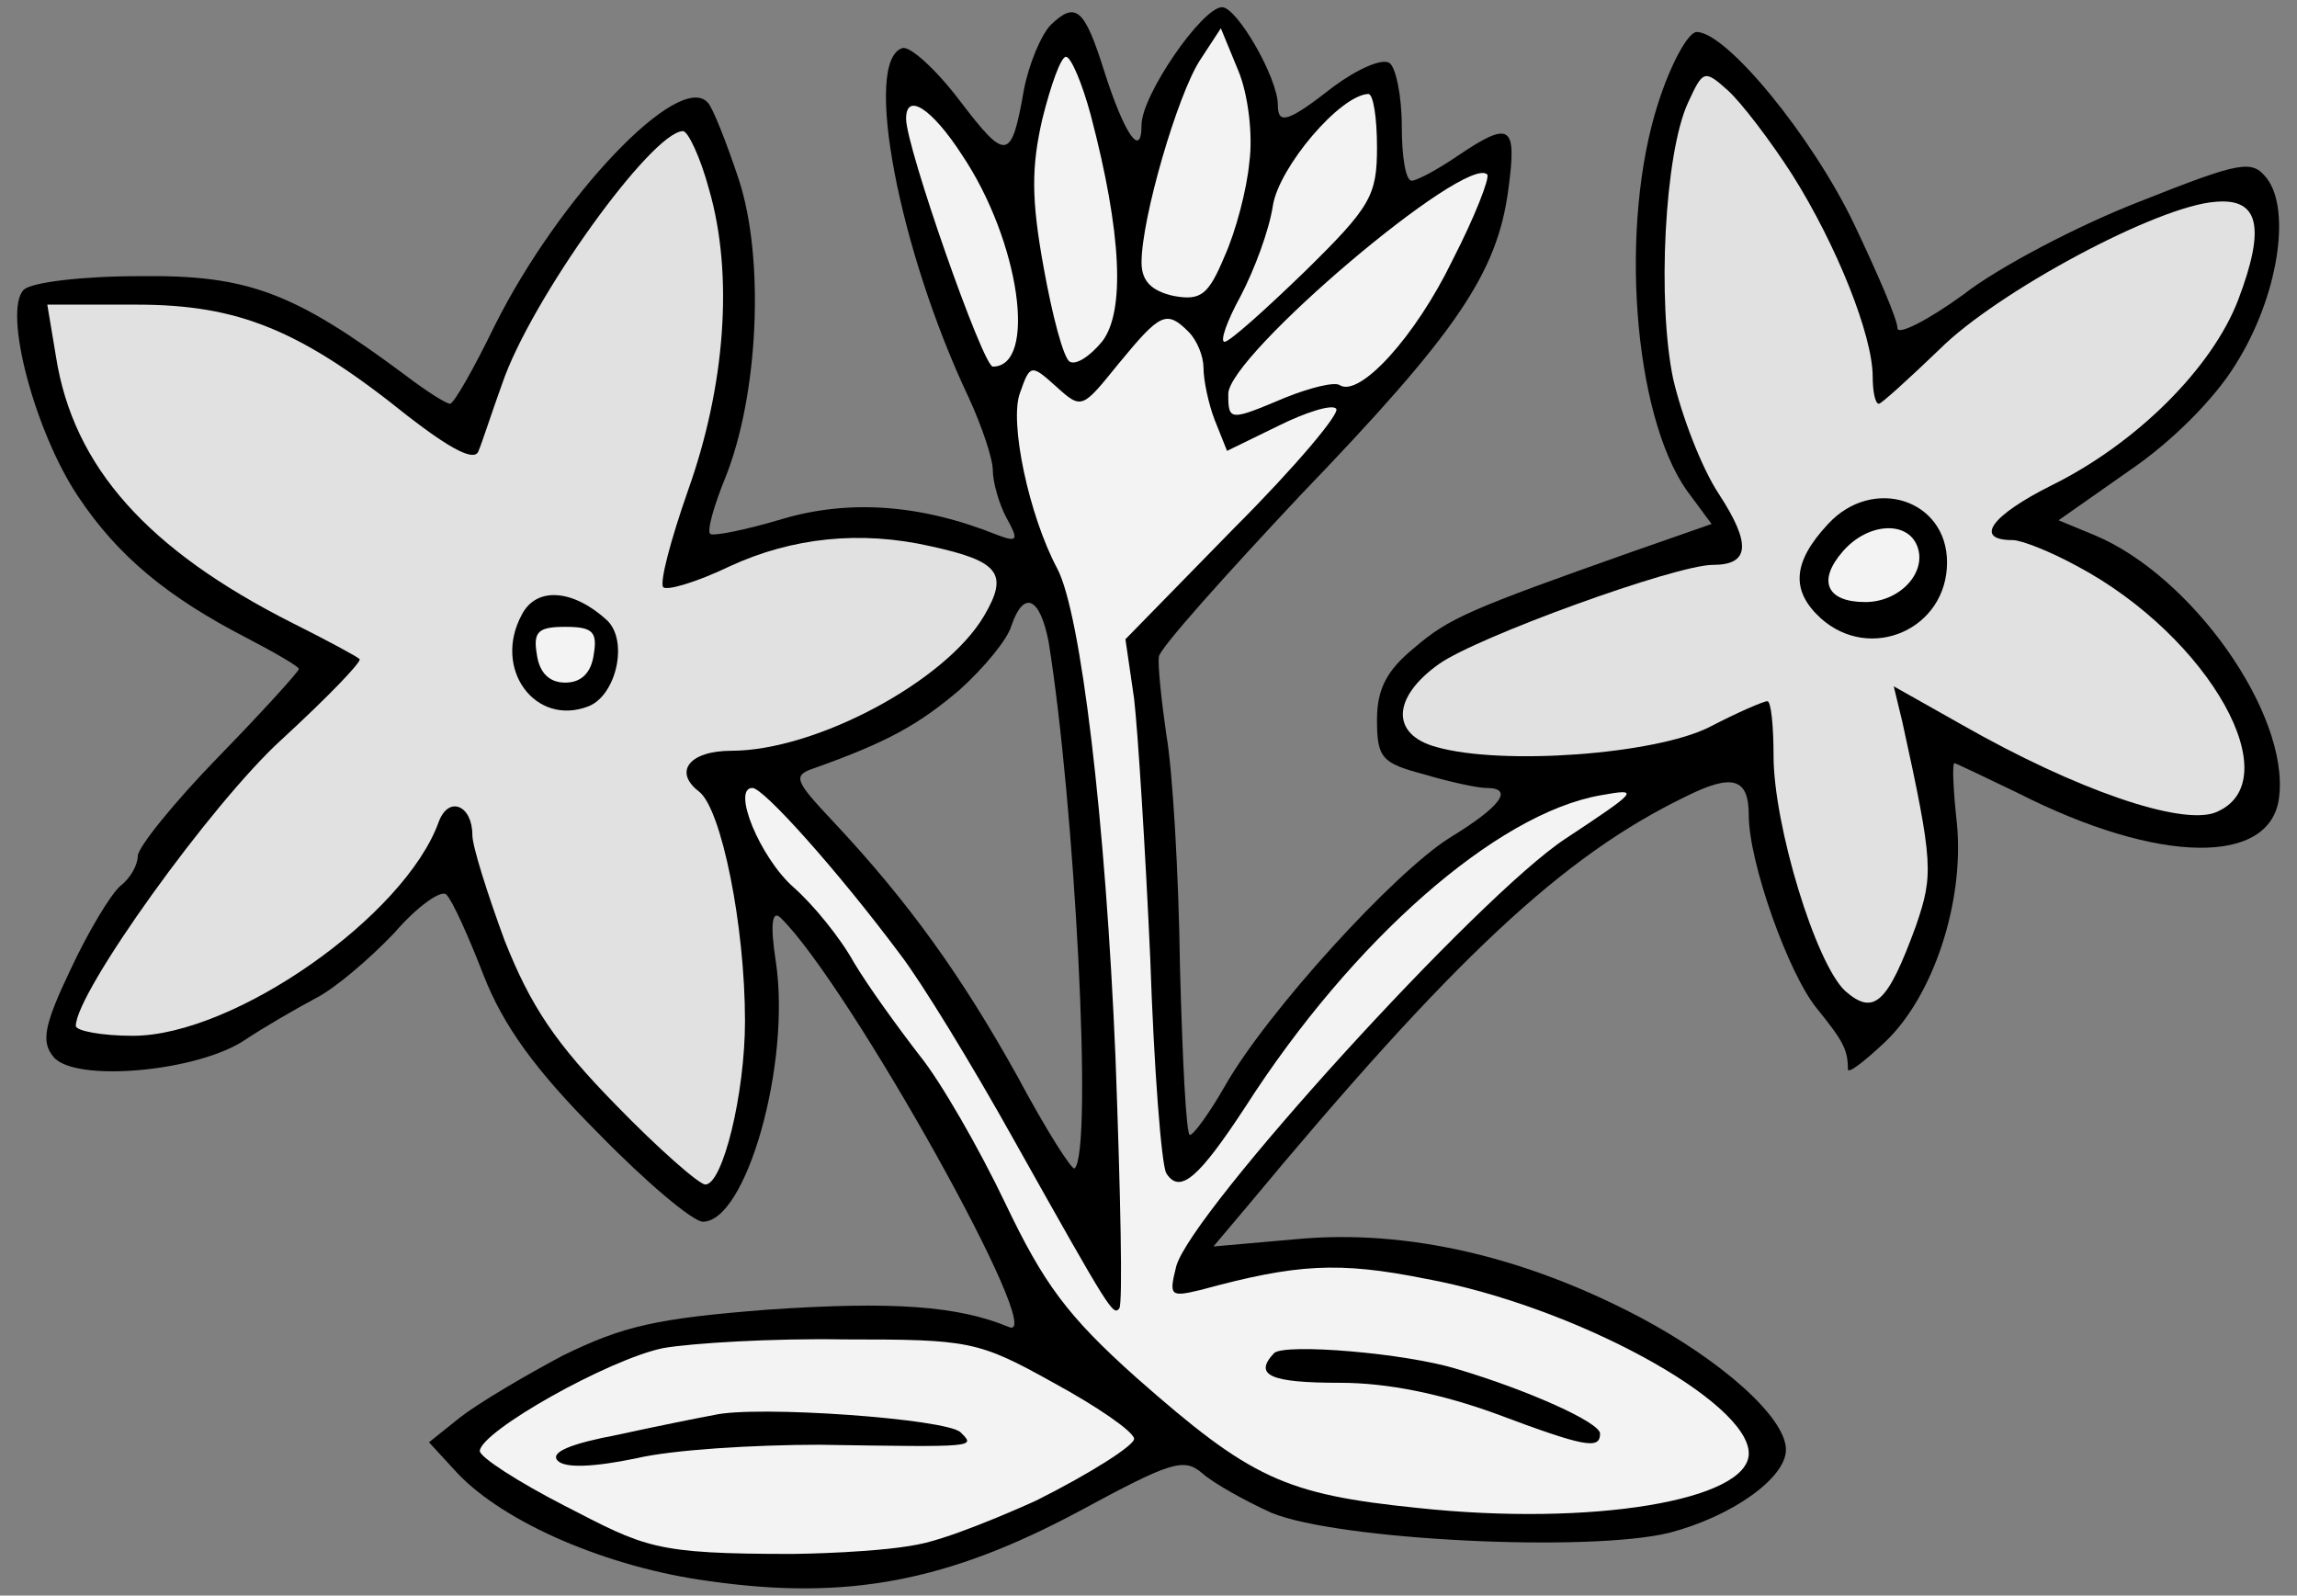
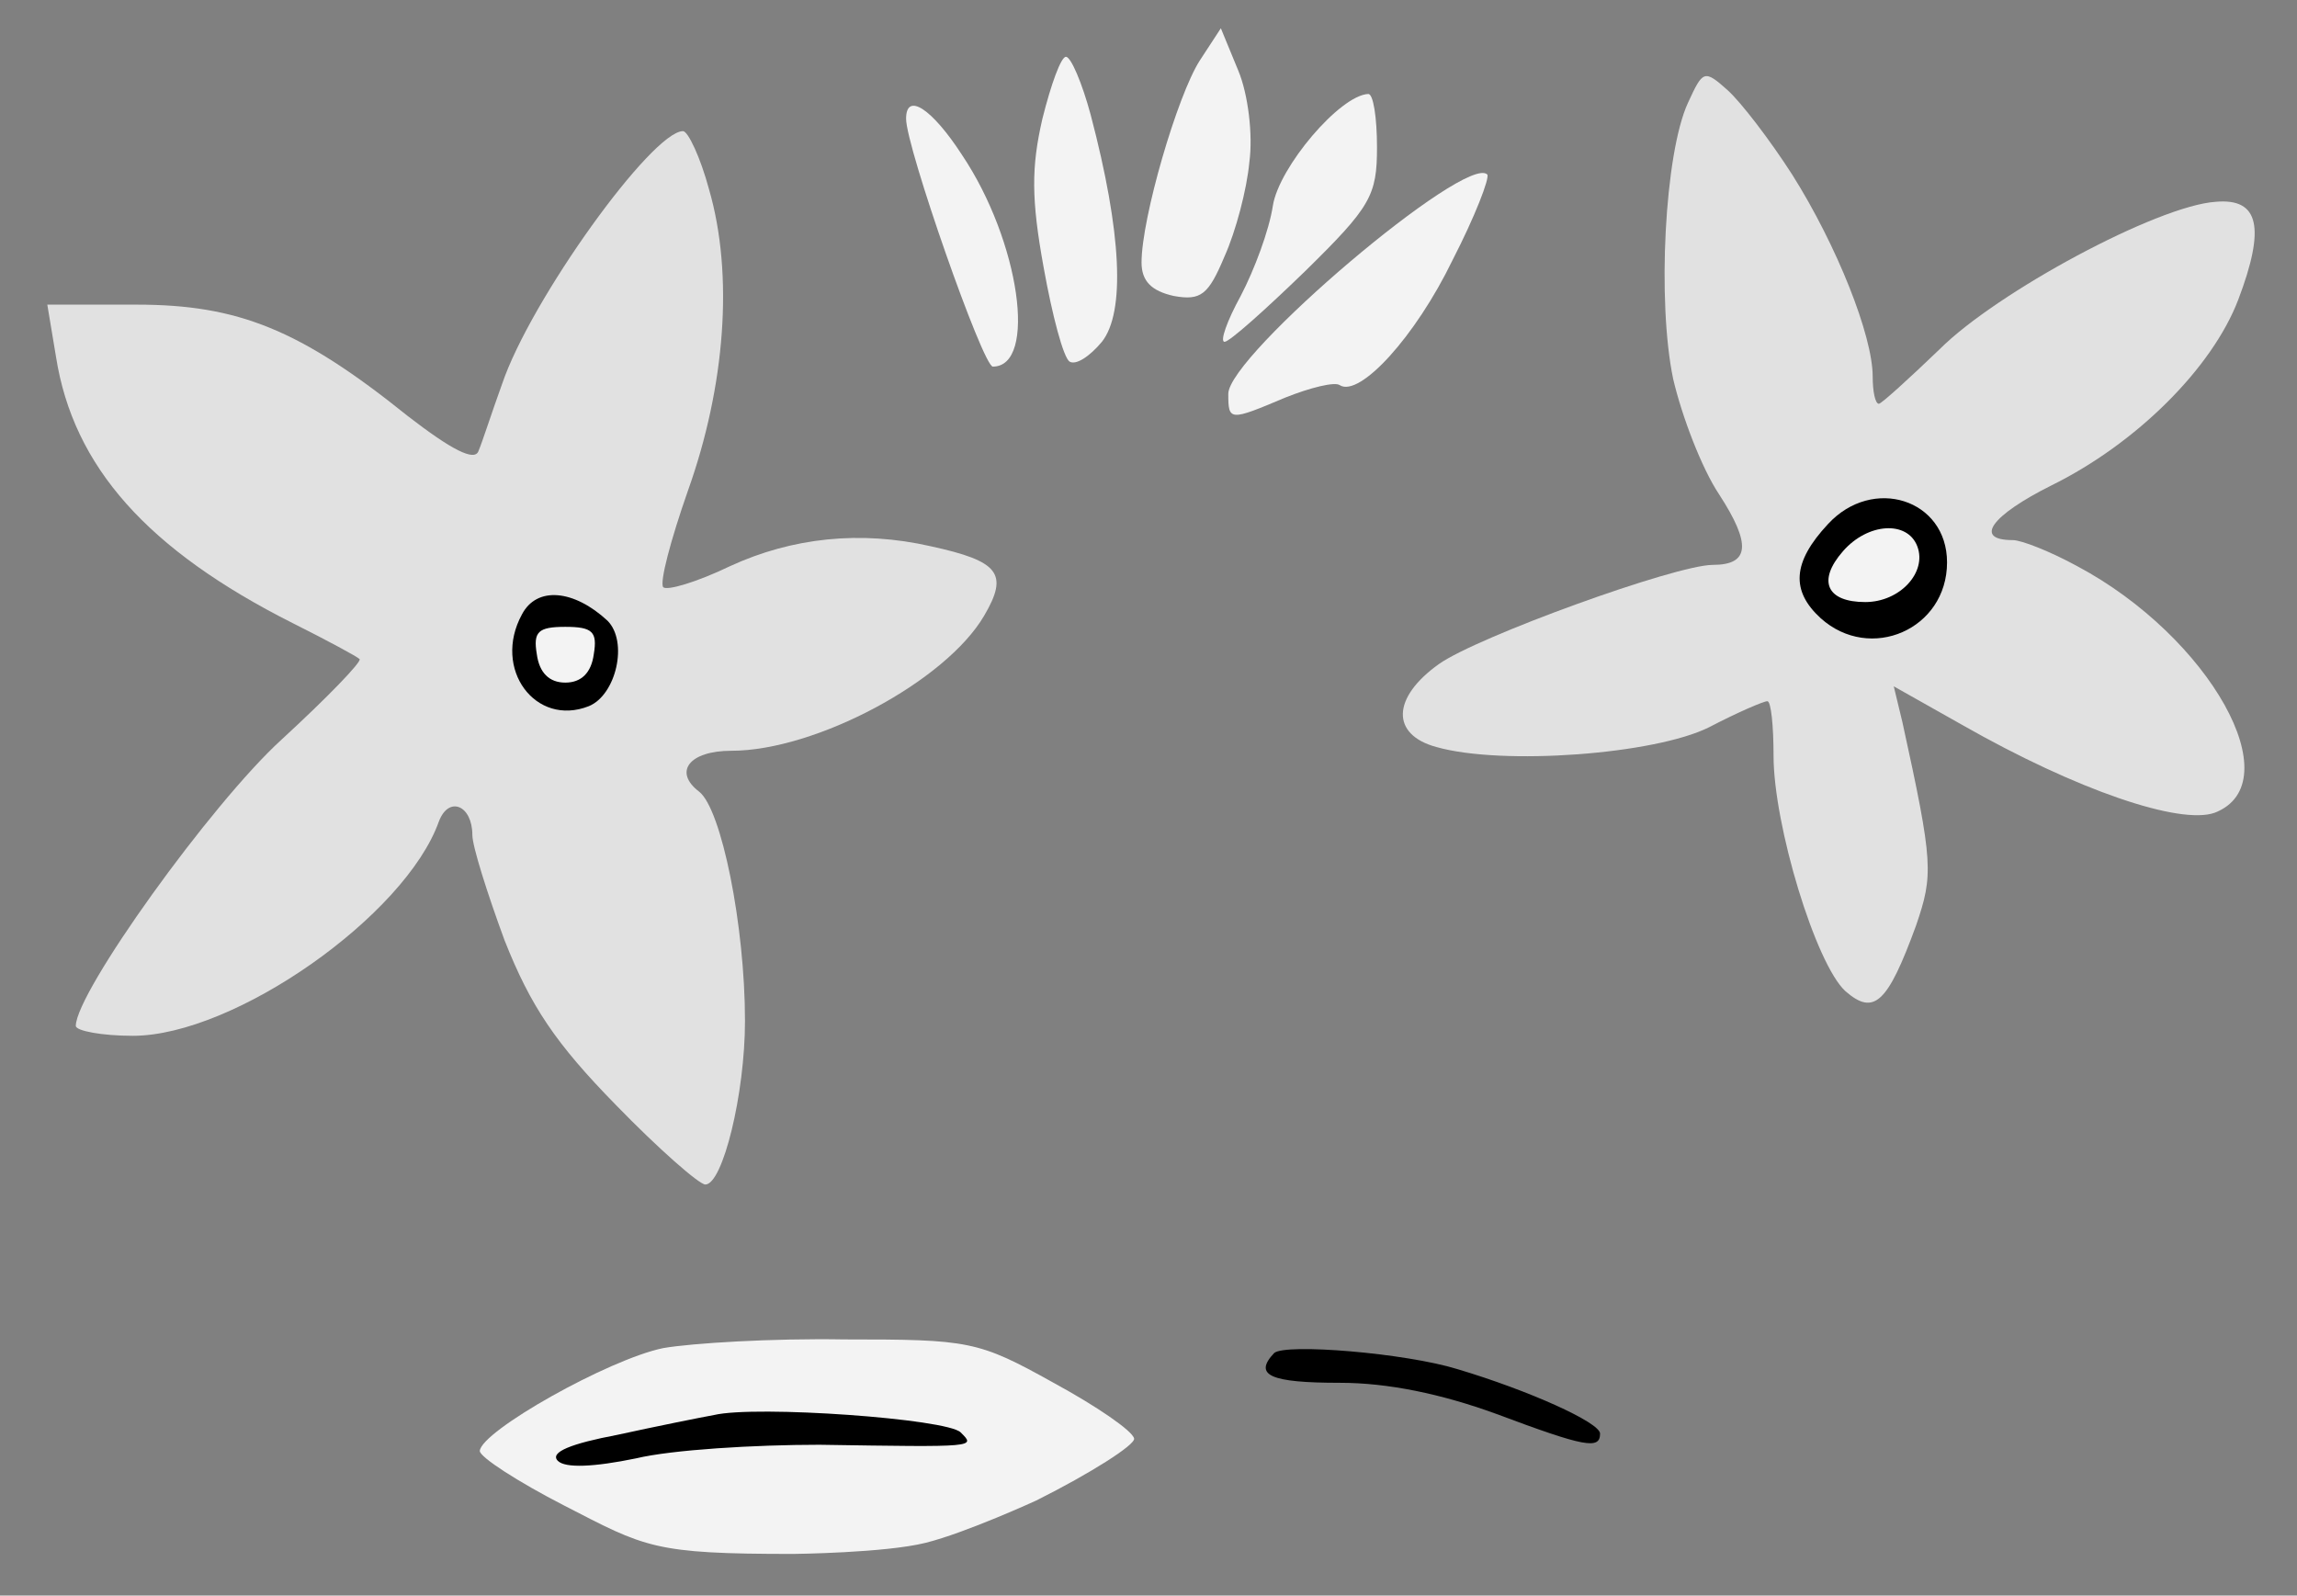
<svg xmlns="http://www.w3.org/2000/svg" version="1.1" viewBox="58.5 76.5 301.5 209.427" width="301.5" height="209.427">
  <rect x="58.5" y="76.5" width="301.5" height="209.427" fill="#808080" stroke="none" />
  <defs>
    <clipPath id="artboard_clip_path">
      <path d="M 58.5 76.5 L 360 76.5 L 360 285.927 L 58.5 285.927 Z" />
    </clipPath>
  </defs>
  <g id="Saint_John_s_Wort" stroke-opacity="1" fill="none" fill-opacity="1" stroke-dasharray="none" stroke="none">
    <title>Saint John's Wort</title>
    <g id="Saint_John_s_Wort_Art" clip-path="url(#artboard_clip_path)">
      <title>Art</title>
      <g id="Group_25">
        <g id="Graphic_41">
-           <path d="M 196.463 79.724 C 195.162 81.025 193.535 84.929 192.884 88.345 C 191.258 97.617 190.607 97.779 184.426 89.646 C 181.336 85.58 177.92 82.489 176.944 82.815 C 171.739 84.441 176.456 109.328 185.727 128.847 C 187.354 132.426 188.818 136.655 188.818 138.281 C 188.818 139.745 189.631 142.673 190.607 144.462 C 192.234 147.39 192.071 147.715 189.468 146.74 C 179.384 142.673 169.949 142.022 161.166 144.625 C 156.286 146.089 152.057 146.902 151.732 146.577 C 151.244 146.252 152.22 142.836 153.684 139.257 C 158.075 128.359 158.889 110.467 155.473 100.056 C 153.846 95.177 152.057 90.622 151.406 89.972 C 147.665 85.742 131.887 102.334 123.429 119.25 C 120.664 124.943 118.061 129.498 117.573 129.498 C 117.085 129.498 114.483 127.871 111.718 125.757 C 97.078 114.858 91.06 112.581 76.909 112.744 C 69.264 112.744 62.595 113.557 61.619 114.533 C 58.853 117.298 63.083 133.239 68.776 141.697 C 73.981 149.505 80.487 154.872 90.897 160.24 C 94.638 162.192 97.729 163.981 97.729 164.307 C 97.729 164.632 93.012 169.837 87.156 175.855 C 81.3 181.874 76.583 187.73 76.583 188.868 C 76.583 190.007 75.607 191.796 74.306 192.772 C 73.005 193.911 70.077 198.79 67.8 203.67 C 64.221 211.152 63.896 213.267 65.522 215.219 C 68.288 218.635 84.553 217.171 90.735 212.942 C 93.174 211.315 97.404 208.875 99.843 207.574 C 102.446 206.273 107 202.369 110.254 198.953 C 113.344 195.375 116.435 193.26 117.085 193.911 C 117.899 194.724 120.013 199.441 121.965 204.483 C 124.568 211.152 128.797 217.008 137.092 225.304 C 143.273 231.647 149.454 236.853 150.756 236.853 C 156.449 236.853 162.304 216.195 160.353 202.857 C 159.539 197.652 159.865 195.863 161.003 197.001 C 169.949 205.785 196.3 252.956 190.932 250.679 C 184.263 247.913 175.805 247.263 159.214 248.401 C 144.737 249.54 140.345 250.516 132.375 254.42 C 127.17 257.185 121.152 260.763 118.875 262.553 L 114.808 265.806 L 118.549 269.872 C 124.73 276.379 138.231 282.234 151.569 284.024 C 169.787 286.626 182.962 284.024 200.041 274.915 C 212.078 268.408 213.867 267.758 216.307 269.872 C 217.771 271.174 221.838 273.451 225.416 275.077 C 234.2 278.656 267.057 280.282 277.63 277.68 C 285.763 275.565 292.92 270.523 292.92 266.782 C 292.92 262.553 284.461 255.07 273.726 249.377 C 258.599 241.407 243.146 237.828 228.832 239.13 L 217.771 240.106 L 222.163 234.901 C 249.327 202.206 263.641 188.868 279.744 181.061 C 285.925 177.97 288.04 178.621 288.04 183.5 C 288.04 189.681 293.245 204.321 296.986 208.875 C 300.402 213.104 301.052 214.243 301.052 216.845 C 301.052 217.496 303.167 215.87 305.932 213.267 C 312.276 207.249 316.342 194.887 315.366 184.639 C 314.878 180.247 314.716 176.669 315.041 176.669 C 315.204 176.669 318.945 178.458 323.337 180.573 C 341.88 190.007 356.682 190.169 357.658 181.061 C 358.959 170.162 346.272 152.107 333.422 146.74 L 328.704 144.788 L 337.976 138.281 C 343.506 134.54 349.2 128.847 351.965 124.293 C 357.495 115.509 359.284 104.123 356.031 99.894 C 354.079 97.454 352.778 97.617 339.277 102.984 C 331.307 106.075 320.734 111.605 316.18 115.184 C 311.463 118.6 307.559 120.551 307.559 119.575 C 307.559 118.437 304.956 112.418 301.866 105.912 C 296.335 94.363 285.112 80.7 281.208 80.7 C 280.07 80.7 277.792 84.929 276.166 89.972 C 270.961 106.075 272.913 130.962 279.907 140.884 L 283.16 145.276 L 272.913 148.854 C 251.279 156.499 248.676 157.638 244.122 161.541 C 240.543 164.469 239.242 166.909 239.242 170.976 C 239.242 176.018 239.893 176.669 245.423 178.133 C 248.676 179.109 252.417 179.922 253.556 179.922 C 257.297 179.922 255.508 182.362 248.839 186.428 C 241.519 190.983 224.765 209.363 219.235 219.123 C 217.283 222.539 215.169 225.466 214.681 225.466 C 214.193 225.466 213.705 215.544 213.379 203.345 C 213.217 191.145 212.403 177.482 211.59 172.928 C 210.939 168.373 210.451 163.819 210.614 162.68 C 210.777 161.541 219.235 152.107 229.157 141.534 C 249.652 120.226 255.02 112.418 256.484 101.358 C 257.623 92.899 256.809 92.249 249.815 96.966 C 247.212 98.755 244.447 100.219 243.797 100.219 C 242.983 100.219 242.495 96.966 242.495 93.062 C 242.495 88.996 241.682 85.254 240.869 84.766 C 239.893 84.116 236.64 85.58 233.549 87.857 C 227.531 92.574 226.229 92.899 226.229 90.297 C 226.229 86.718 220.862 77.447 218.91 77.447 C 216.307 77.447 208.337 88.996 208.337 92.899 C 208.337 97.454 206.06 94.038 203.457 85.905 C 200.855 77.609 199.716 76.634 196.463 79.724 Z M 196.137 160.728 L 196.137 160.728 C 199.553 181.874 201.993 227.581 199.553 229.858 C 199.228 230.184 195.812 224.816 192.071 217.821 C 184.751 204.646 177.757 194.887 167.998 184.476 C 162.792 178.946 162.467 178.295 165.395 177.319 C 174.992 173.904 179.058 171.626 184.426 167.072 C 187.679 164.144 190.77 160.403 191.258 158.614 C 192.884 153.897 194.999 154.872 196.137 160.728 Z" fill="black" />
-         </g>
+           </g>
        <g id="Graphic_40">
          <path d="M 222.488 97.779 C 222.163 101.358 220.699 106.888 219.235 110.141 C 217.12 115.184 216.145 115.997 212.566 115.346 C 209.638 114.696 208.337 113.394 208.337 110.955 C 208.337 105.099 213.054 88.996 215.982 84.441 L 218.747 80.212 L 221.024 85.742 C 222.326 88.833 222.976 94.201 222.488 97.779 Z" fill="#f3f3f3" />
        </g>
        <g id="Graphic_39">
          <path d="M 201.668 91.598 C 205.734 107.051 206.222 117.461 203.132 121.365 C 201.505 123.317 199.716 124.455 198.903 123.967 C 198.089 123.479 196.625 117.949 195.487 111.605 C 193.86 102.659 193.86 98.43 195.324 92.086 C 196.463 87.532 197.764 83.953 198.415 83.953 C 199.065 83.953 200.529 87.369 201.668 91.598 Z" fill="#f3f3f3" />
        </g>
        <g id="Graphic_38">
          <path d="M 293.733 99.406 C 299.589 108.677 304.306 120.551 304.306 125.919 C 304.306 127.871 304.631 129.498 305.119 129.498 C 305.444 129.498 309.023 126.244 313.089 122.341 C 320.572 114.858 341.717 103.472 349.362 102.984 C 355.055 102.496 355.869 106.4 352.29 115.834 C 348.874 124.781 338.952 134.703 327.729 140.233 C 319.921 144.137 317.481 147.39 322.686 147.39 C 323.825 147.39 327.566 148.854 331.144 150.806 C 348.549 160.078 359.284 179.271 349.2 183.175 C 344.645 184.802 331.144 180.247 316.017 171.626 L 307.071 166.584 L 308.209 171.301 C 312.276 189.844 312.276 191.308 309.999 197.977 C 306.258 208.225 304.468 209.851 300.727 206.598 C 296.823 203.019 291.293 184.802 291.293 175.693 C 291.293 171.789 290.968 168.536 290.48 168.536 C 289.992 168.536 286.576 170 282.835 171.952 C 275.678 175.53 255.671 176.994 247.05 174.554 C 241.031 172.928 241.194 168.048 247.375 163.656 C 252.417 160.078 278.443 150.643 283.323 150.643 C 288.202 150.643 288.365 147.878 284.136 141.372 C 281.859 137.956 279.256 131.124 278.118 126.244 C 276.003 116.16 276.979 96.641 280.07 89.972 C 282.021 85.742 282.184 85.58 285.275 88.345 C 287.064 89.972 290.805 94.851 293.733 99.406 Z" fill="#e1e1e1" />
        </g>
        <g id="Graphic_37">
          <path d="M 239.242 95.827 C 239.242 102.171 238.429 103.635 229.808 112.093 C 224.603 117.136 219.886 121.365 219.235 121.365 C 218.584 121.365 219.56 118.6 221.35 115.346 C 223.139 111.931 225.091 106.725 225.579 103.472 C 226.392 98.43 234.362 88.996 238.103 88.833 C 238.754 88.833 239.242 91.923 239.242 95.827 Z" fill="#f3f3f3" />
        </g>
        <g id="Graphic_36">
          <path d="M 184.751 96.803 C 192.396 108.189 194.674 124.618 188.818 124.618 C 187.517 124.618 177.432 95.827 177.432 92.086 C 177.432 88.508 180.848 90.785 184.751 96.803 Z" fill="#f3f3f3" />
        </g>
        <g id="Graphic_35">
          <path d="M 151.569 101.358 C 154.822 112.581 153.684 127.22 148.804 140.884 C 146.527 147.39 145.063 152.921 145.551 153.571 C 146.039 154.059 149.942 152.921 154.334 150.806 C 162.467 147.065 171.413 146.089 180.685 148.203 C 189.631 150.155 190.932 151.782 187.679 157.312 C 182.637 165.933 165.558 175.042 154.497 175.042 C 148.966 175.042 146.852 177.807 150.268 180.41 C 153.196 182.687 156.286 197.977 156.286 210.502 C 156.286 220.099 153.358 231.973 151.081 231.973 C 150.268 231.973 144.9 227.256 139.37 221.563 C 131.399 213.43 128.146 208.55 124.73 199.929 C 122.453 193.748 120.501 187.567 120.501 186.103 C 120.501 182.199 117.411 180.898 116.109 184.314 C 111.718 196.676 89.271 212.454 75.933 212.454 C 71.866 212.454 68.45 211.803 68.45 211.152 C 68.45 206.761 86.18 182.036 95.452 173.578 C 101.47 168.048 106.024 163.331 105.699 163.005 C 105.374 162.68 101.47 160.566 96.916 158.288 C 77.884 148.691 68.125 137.793 65.848 123.317 L 64.709 116.485 L 76.421 116.485 C 89.759 116.485 97.892 119.738 112.043 131.124 C 117.736 135.516 120.826 137.143 121.314 135.679 C 121.802 134.54 123.104 130.474 124.405 126.895 C 128.146 115.834 144.087 93.713 148.153 93.713 C 148.804 93.713 150.43 97.129 151.569 101.358 Z" fill="#e1e1e1" />
        </g>
        <g id="Graphic_34">
          <path d="M 249.164 110.629 C 244.285 120.714 236.965 128.684 234.362 127.058 C 233.712 126.57 230.459 127.383 227.205 128.684 C 219.886 131.775 219.723 131.775 219.723 128.196 C 219.723 123.154 250.954 96.641 253.719 99.406 C 254.044 99.894 252.092 104.936 249.164 110.629 Z" fill="#f3f3f3" />
        </g>
        <g id="Graphic_33">
-           <path d="M 214.518 120.063 C 215.657 121.202 216.47 123.317 216.47 124.781 C 216.47 126.407 217.12 129.498 217.934 131.612 L 219.56 135.679 L 226.229 132.426 C 229.808 130.636 233.386 129.498 233.874 130.148 C 234.525 130.636 228.507 137.793 220.536 145.764 L 206.222 160.403 L 207.361 168.21 C 207.849 172.44 208.825 187.73 209.476 202.206 C 209.964 216.683 210.939 229.37 211.59 230.509 C 213.379 233.274 215.819 231.159 222 221.725 C 235.989 199.929 254.857 183.338 268.521 180.898 C 273.888 179.922 273.563 180.247 263.966 186.591 C 252.58 194.073 214.843 235.551 212.891 242.708 C 211.915 246.612 212.078 246.775 216.145 245.799 C 228.669 242.383 234.2 242.058 245.586 244.335 C 265.105 247.913 288.04 260.438 288.04 267.27 C 288.04 273.451 267.382 276.867 244.61 274.427 C 227.043 272.637 222.651 270.523 207.686 257.348 C 198.577 249.215 195.487 244.985 190.444 234.413 C 187.029 227.256 181.986 218.472 179.221 215.056 C 176.456 211.478 172.552 206.11 170.6 202.857 C 168.811 199.604 165.232 195.212 162.63 192.935 C 158.238 189.031 154.497 179.922 157.262 179.922 C 158.726 179.922 168.485 190.82 176.618 201.718 C 179.384 205.297 186.053 216.195 191.583 226.117 C 204.27 248.727 204.596 249.215 205.409 248.239 C 205.897 247.751 205.572 233.111 204.921 215.382 C 203.62 184.151 200.367 156.987 197.276 151.131 C 193.535 144.137 190.932 131.775 192.396 128.034 C 193.698 124.293 193.86 124.293 197.113 127.22 C 200.529 130.311 200.529 130.148 205.409 124.13 C 210.777 117.624 211.59 117.136 214.518 120.063 Z" fill="#f3f3f3" />
-         </g>
+           </g>
        <g id="Graphic_32">
          <path d="M 196.788 257.998 C 202.481 261.089 207.198 264.342 207.361 265.318 C 207.524 266.131 201.668 269.872 194.511 273.451 C 194.511 273.451 185.333 277.667 180 279 C 174.667 280.333 162.63 280.461 162.63 280.461 C 144.249 280.461 143.273 279.632 132.538 274.101 C 126.519 271.011 121.477 267.758 121.477 266.944 C 121.64 264.342 138.394 254.908 145.551 253.444 C 149.292 252.793 159.865 252.142 169.299 252.305 C 185.727 252.305 186.866 252.468 196.788 257.998 Z" fill="#f3f3f3" />
        </g>
        <g id="Graphic_31">
          <path d="M 298.45 145.276 C 293.733 150.318 293.57 154.059 297.474 157.638 C 303.98 163.493 314.065 159.102 314.065 150.318 C 314.065 142.022 304.306 138.932 298.45 145.276 Z" fill="black" />
        </g>
        <g id="Graphic_30">
          <path d="M 310.161 148.203 C 311.463 151.619 307.884 155.523 303.33 155.523 C 298.287 155.523 296.986 152.758 300.402 148.854 C 303.655 145.113 308.86 144.788 310.161 148.203 Z" fill="#f3f3f3" />
        </g>
        <g id="Graphic_29">
          <path d="M 127.007 157.15 C 123.104 164.307 128.797 171.952 135.791 169.186 C 139.37 167.722 140.996 160.728 138.231 157.963 C 133.839 153.897 128.959 153.409 127.007 157.15 Z" fill="black" />
        </g>
        <g id="Graphic_28">
          <path d="M 136.442 162.355 C 136.116 164.795 134.815 166.096 132.701 166.096 C 130.586 166.096 129.285 164.795 128.959 162.355 C 128.471 159.427 129.122 158.776 132.701 158.776 C 136.279 158.776 136.93 159.427 136.442 162.355 Z" fill="#f3f3f3" />
        </g>
        <g id="Graphic_27">
          <path d="M 225.741 254.094 C 222.976 257.022 225.253 257.998 234.362 257.998 C 240.706 257.998 247.7 259.462 254.857 262.065 C 266.569 266.456 268.521 266.782 268.521 264.667 C 268.521 263.203 259.087 258.974 249.815 256.209 C 242.983 254.094 227.205 252.793 225.741 254.094 Z" fill="black" />
        </g>
        <g id="Graphic_26">
          <path d="M 152.22 262.227 C 150.43 262.553 144.737 263.691 139.532 264.83 C 133.514 265.968 130.586 267.107 131.725 268.246 C 132.701 269.222 136.442 269.059 141.972 267.92 C 146.689 266.782 157.587 266.131 166.046 266.131 C 186.866 266.456 186.541 266.456 184.589 264.505 C 182.799 262.715 157.75 260.926 152.22 262.227 Z" fill="black" />
        </g>
      </g>
    </g>
  </g>
</svg>